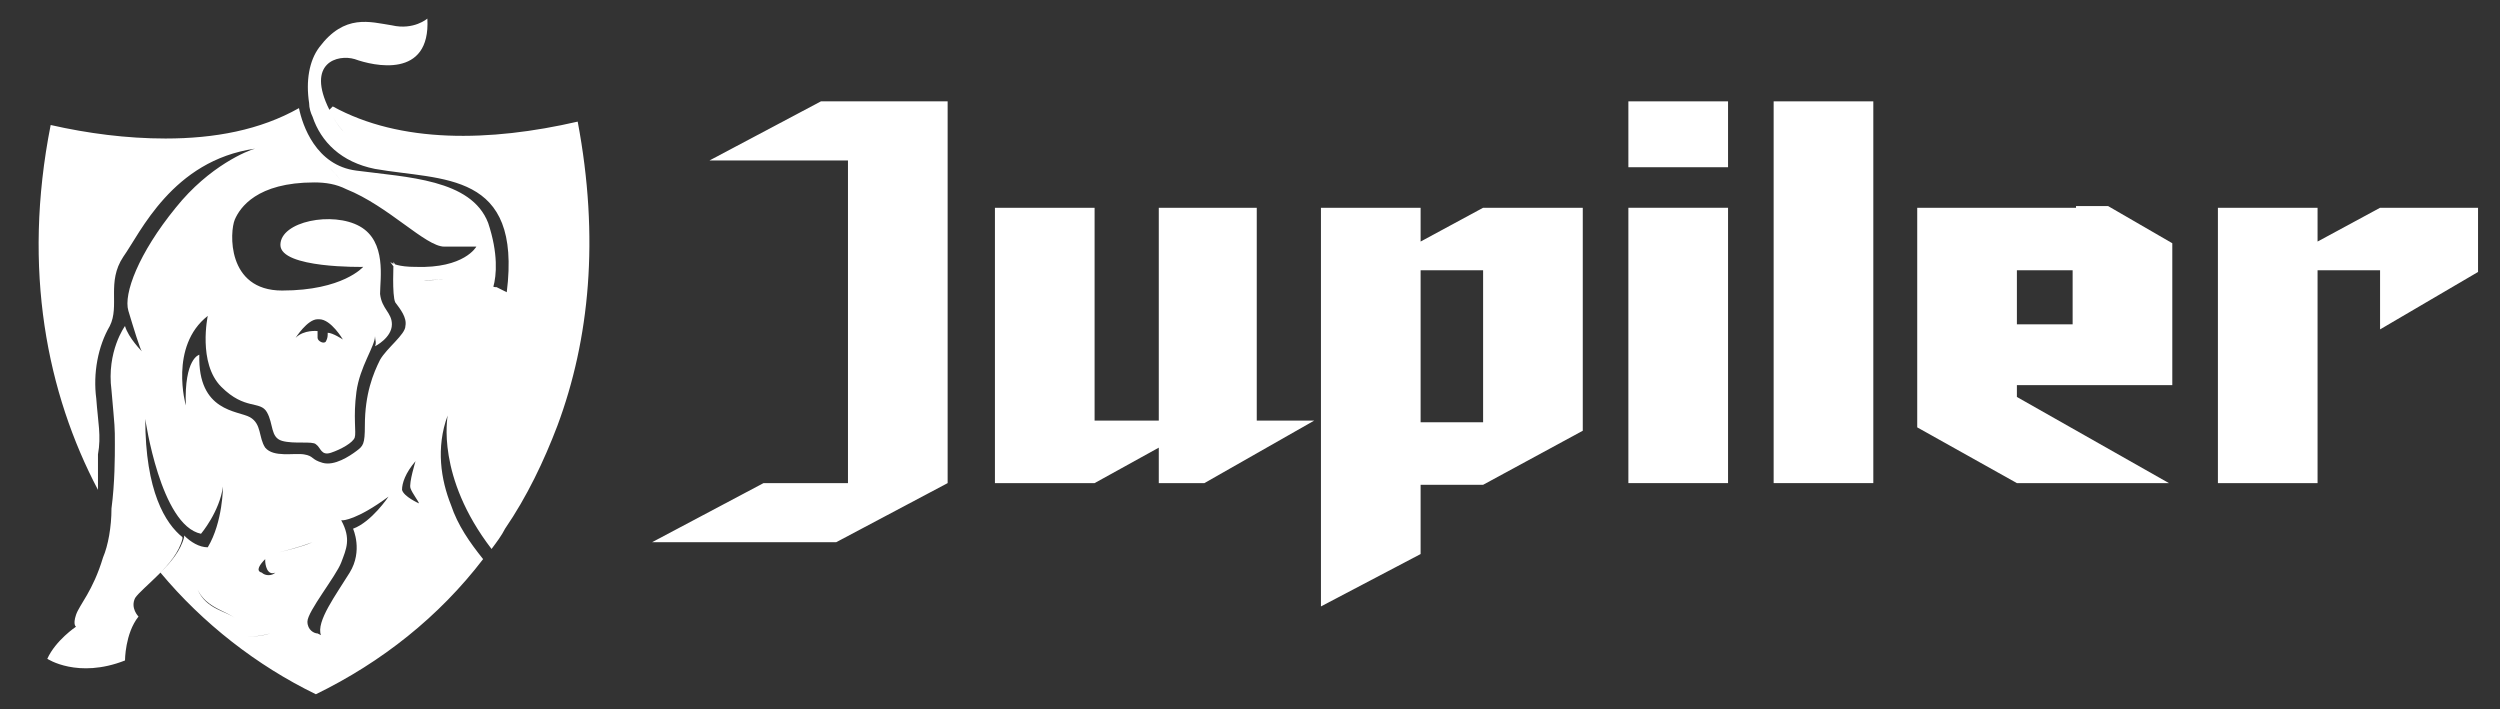
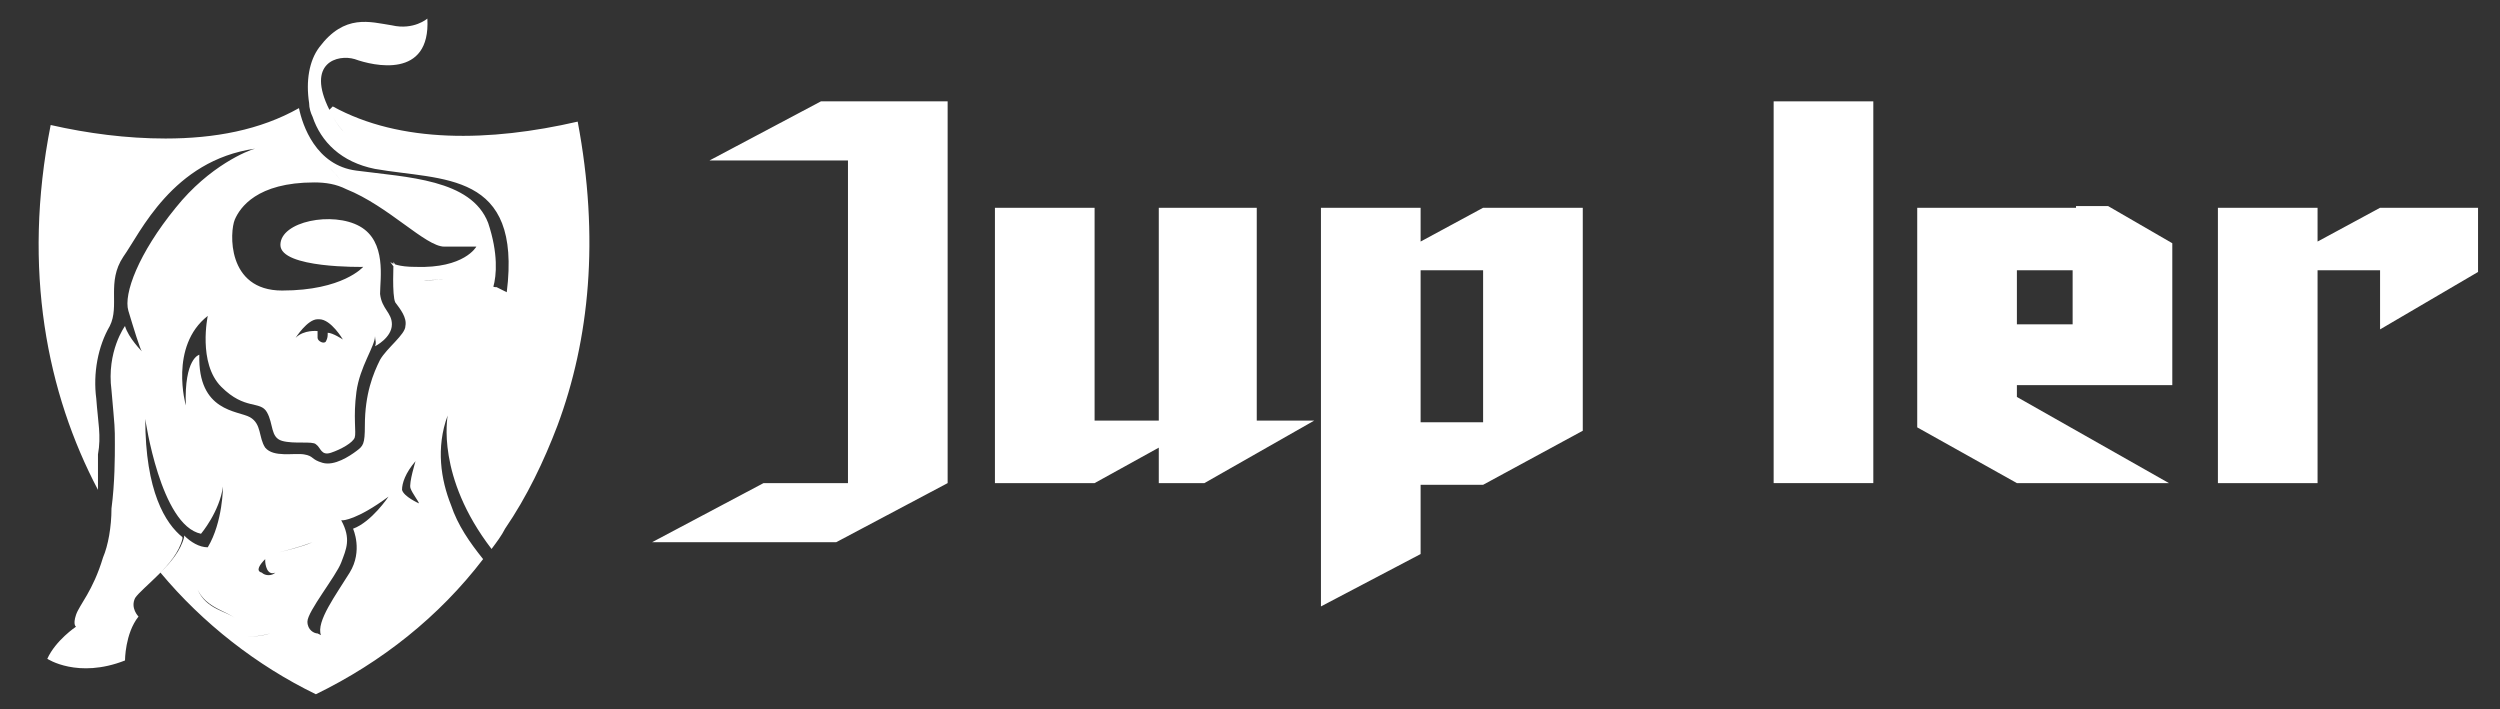
<svg xmlns="http://www.w3.org/2000/svg" version="1.1" viewBox="0 0 148 42">
  <rect x="0" y="0" width="148" height="42" fill="#333333" stroke="none" />
  <defs>
    <style>
      .cls-1 {
        fill: #fff;
      }
    </style>
  </defs>
  <g>
    <g id="Layer_1">
-       <path class="cls-1" d="M19.5,6.5s0,0,0,0c0,0,0,0,0,0-1.4-2.8.5-3.3,1.5-3,1.1.4,4.5,1.2,4.3-2.4,0,0-.8.7-2.1.4-1.3-.2-2.8-.7-4.3,1.3-.6.8-.8,2-.6,3.3,0,.3.1.6.2.8.5,1.5,1.7,2.7,3.7,3.1,4,.7,8.7.1,7.8,7.3,0,0-.2-.1-.6-.3-.1,0-.2,0-.3-.1-.7-.3-2.2-.4-3.9-.3-.9,0-1.6-.5-1.9-1.1,0,0,0,0,0,0,0,0-.1,2,.1,2.4.3.4.7.9.6,1.4,0,.5-1.1,1.3-1.5,2-.4.8-.9,2-.9,3.9,0,1.1-.1,1.2-.5,1.5s-1.3.9-2,.7c-.7-.2-.5-.4-1.1-.5s-1.8.2-2.3-.4c-.4-.6-.2-1.4-.9-1.8s-3.1-.3-3-3.7c0,0-.9.2-.8,3,0,0-1-3.5,1.3-5.3,0,0-.6,2.8.8,4.2s2.3.8,2.7,1.5c.4.7.2,1.5.9,1.7.7.2,1.8,0,2,.2.3.2.3.7.9.5.6-.2,1.3-.6,1.4-.9s-.1-1.2.1-2.7,1.1-2.7,1.1-3.3c0,.2.1.4,0,.6,0,0,1-.5,1-1.3,0-.7-.6-.9-.7-1.8,0-.9.4-3.1-1.2-4-1.6-.9-4.7-.3-4.7,1.1s4.9,1.3,4.9,1.3c0,0-1.2,1.4-4.8,1.4-3.3,0-3.1-3.5-2.8-4.2.3-.7,1.3-2.2,4.7-2.2.7,0,1.3.1,1.9.4,0,0,0,0,0,0,2.5,1,4.7,3.4,5.8,3.4,1.4,0,1.9,0,1.9,0,0,0-.7,1.3-3.6,1.2-1,0-1.4-.2-1.5-.3.4.6,1,1.2,1.9,1.1,1.7-.1,3.2,0,3.9.3.1,0,.2.1.3.1.2-.7.3-2-.3-3.8-1-2.6-4.8-2.7-7.8-3.1-2.4-.3-3.2-2.7-3.4-3.7-2.3,1.3-5,1.8-7.9,1.8-2.3,0-4.6-.3-6.8-.8-1.7,8.6-.2,15.9,2.8,21.6,0-.7,0-1.4,0-2.1.2-1.1,0-1.9-.1-3.3-.2-1.5.1-3.1.8-4.3.6-1.2-.2-2.6.8-4.1,1-1.4,2.9-5.7,7.8-6.4-.4.1-2.7,1-4.7,3.5-2.2,2.7-3.1,5.1-2.8,6.1.3,1,.7,2.3.8,2.4,0,0-.8-.8-1-1.5,0,0-1.1,1.5-.8,3.8.2,2.3.2,2.1.2,3.2,0,.7,0,2.3-.2,3.8,0,1.1-.2,2.2-.5,2.9h0c-.6,2-1.4,2.8-1.6,3.4-.2.6,0,.7,0,.7,0,0-1.2.8-1.7,1.9,0,0,1.8,1.2,4.6.1,0,0,0-1.6.8-2.6,0,0-.5-.5-.2-1.1.2-.3.8-.8,1.4-1.4.6-.6,1.2-1.3,1.4-2.1,0,0,0,0,0-.1-1-.8-2.2-2.7-2.2-7,0,0,.9,6.3,3.3,6.8,0,0,1.1-1.3,1.3-2.8,0,0,0,2.1-.9,3.6,0,0,0,0,0,0,0,0,0,0,0,0-.5,0-1-.3-1.4-.7,0,0,0,0,0,.1-.2.8-.8,1.5-1.4,2.1,2.5,3,5.7,5.5,9.2,7.2,3.9-1.9,7.3-4.6,9.9-8-.8-1-1.5-2-1.9-3.2,0,0,0,0,0,0-.6-1.5-.9-3.4-.2-5.3,0,.1-.7,3.6,2.6,7.9,0,0,0,0,0,0,.3-.4.6-.8.8-1.2,1.3-1.9,2.3-4,3.1-6.1,0-1.3.2-3.2,0-4-.3-1.3-1.4-2.5-1.4-2.5,0,0,0,0,0,0,0,0,1.1,1.2,1.4,2.5.2.8,0,2.7,0,4,1.9-5.1,2.5-11.1,1.2-18-5.2,1.2-10.5,1.3-14.5-.9ZM18.9,18.9c.7,0,1.4,1.2,1.4,1.2,0,0-.6-.4-.9-.4,0,.2,0,.3-.1.5-.1.2-.5,0-.5-.2,0-.1,0-.3,0-.4,0,0-.8-.1-1.3.4,0,0,.7-1.1,1.3-1.1ZM20.2,10.7c-.4-.5-.9-1-1.3-1.3.5.4.9.8,1.3,1.3ZM15,8.8h0s0,0,0,0h0s0,0,0,0ZM24.6,27.3c0,0-.4,1.3-.3,1.6.1.3.5.8.5.9,0,0-.9-.4-1-.8,0-.4.2-1,.8-1.7ZM18.5,32.1c-.7.3-1.6.5-2,.6,0,0-.2,0-.2,0,0,0,.2,0,.2,0,.4-.1,1.2-.3,2-.6ZM15.7,33.2c0,.2.1.9.6.7,0,0,0,0,.1,0,0,0,0,0,0,0,0,0,0,0-.1,0-.2.2-.6.2-.8,0-.4-.1-.1-.5.2-.8ZM14.6,37.7c-.2-.4-.4-.8-.7-1.1-.4-.4-1.7-.5-2.2-1.7.5,1.1,1.8,1.3,2.2,1.7.3.3.5.7.7,1.1,0,0,.7,0,1.4-.2-.6.2-1.4.2-1.4.2ZM18.8,37.5c-.2,0-.6-.2-.6-.7,0-.6,1.7-2.7,2-3.5.3-.8.6-1.4,0-2.5-.2,0-.3,0-.3,0,0,0,0,0,0,0,0,0,.1,0,.4,0,0,0,0,0,0,0,0,0,.8,0,2.7-1.4,0,0-1,1.5-2.1,1.9,0,0,.6,1.3-.2,2.6-.8,1.3-2,2.9-1.7,3.7,0,0,0,0,0,0,.3,0,.6,0,1,0,.2,0,.5,0,.8,0-.3,0-.6,0-.8,0-.3,0-.7,0-1,0ZM19.7,6.9s0,0,0,0c0,0,0,0,0,0,.5.9,1.1,1.4,1.7,1.6-.7-.3-1.2-.7-1.7-1.6ZM28.7,9.6c1,.4,1.7,1,2.2,1.8-.5-.8-1.2-1.4-2.2-1.8ZM30.9,11.5c0,0,.1.2.2.3,0,0-.1-.2-.2-.3Z" />
+       <path class="cls-1" d="M19.5,6.5s0,0,0,0c0,0,0,0,0,0-1.4-2.8.5-3.3,1.5-3,1.1.4,4.5,1.2,4.3-2.4,0,0-.8.7-2.1.4-1.3-.2-2.8-.7-4.3,1.3-.6.8-.8,2-.6,3.3,0,.3.1.6.2.8.5,1.5,1.7,2.7,3.7,3.1,4,.7,8.7.1,7.8,7.3,0,0-.2-.1-.6-.3-.1,0-.2,0-.3-.1-.7-.3-2.2-.4-3.9-.3-.9,0-1.6-.5-1.9-1.1,0,0,0,0,0,0,0,0-.1,2,.1,2.4.3.4.7.9.6,1.4,0,.5-1.1,1.3-1.5,2-.4.8-.9,2-.9,3.9,0,1.1-.1,1.2-.5,1.5s-1.3.9-2,.7c-.7-.2-.5-.4-1.1-.5s-1.8.2-2.3-.4c-.4-.6-.2-1.4-.9-1.8s-3.1-.3-3-3.7c0,0-.9.2-.8,3,0,0-1-3.5,1.3-5.3,0,0-.6,2.8.8,4.2s2.3.8,2.7,1.5c.4.7.2,1.5.9,1.7.7.2,1.8,0,2,.2.3.2.3.7.9.5.6-.2,1.3-.6,1.4-.9s-.1-1.2.1-2.7,1.1-2.7,1.1-3.3c0,.2.1.4,0,.6,0,0,1-.5,1-1.3,0-.7-.6-.9-.7-1.8,0-.9.4-3.1-1.2-4-1.6-.9-4.7-.3-4.7,1.1s4.9,1.3,4.9,1.3c0,0-1.2,1.4-4.8,1.4-3.3,0-3.1-3.5-2.8-4.2.3-.7,1.3-2.2,4.7-2.2.7,0,1.3.1,1.9.4,0,0,0,0,0,0,2.5,1,4.7,3.4,5.8,3.4,1.4,0,1.9,0,1.9,0,0,0-.7,1.3-3.6,1.2-1,0-1.4-.2-1.5-.3.4.6,1,1.2,1.9,1.1,1.7-.1,3.2,0,3.9.3.1,0,.2.1.3.1.2-.7.3-2-.3-3.8-1-2.6-4.8-2.7-7.8-3.1-2.4-.3-3.2-2.7-3.4-3.7-2.3,1.3-5,1.8-7.9,1.8-2.3,0-4.6-.3-6.8-.8-1.7,8.6-.2,15.9,2.8,21.6,0-.7,0-1.4,0-2.1.2-1.1,0-1.9-.1-3.3-.2-1.5.1-3.1.8-4.3.6-1.2-.2-2.6.8-4.1,1-1.4,2.9-5.7,7.8-6.4-.4.1-2.7,1-4.7,3.5-2.2,2.7-3.1,5.1-2.8,6.1.3,1,.7,2.3.8,2.4,0,0-.8-.8-1-1.5,0,0-1.1,1.5-.8,3.8.2,2.3.2,2.1.2,3.2,0,.7,0,2.3-.2,3.8,0,1.1-.2,2.2-.5,2.9h0c-.6,2-1.4,2.8-1.6,3.4-.2.6,0,.7,0,.7,0,0-1.2.8-1.7,1.9,0,0,1.8,1.2,4.6.1,0,0,0-1.6.8-2.6,0,0-.5-.5-.2-1.1.2-.3.8-.8,1.4-1.4.6-.6,1.2-1.3,1.4-2.1,0,0,0,0,0-.1-1-.8-2.2-2.7-2.2-7,0,0,.9,6.3,3.3,6.8,0,0,1.1-1.3,1.3-2.8,0,0,0,2.1-.9,3.6,0,0,0,0,0,0,0,0,0,0,0,0-.5,0-1-.3-1.4-.7,0,0,0,0,0,.1-.2.8-.8,1.5-1.4,2.1,2.5,3,5.7,5.5,9.2,7.2,3.9-1.9,7.3-4.6,9.9-8-.8-1-1.5-2-1.9-3.2,0,0,0,0,0,0-.6-1.5-.9-3.4-.2-5.3,0,.1-.7,3.6,2.6,7.9,0,0,0,0,0,0,.3-.4.6-.8.8-1.2,1.3-1.9,2.3-4,3.1-6.1,0-1.3.2-3.2,0-4-.3-1.3-1.4-2.5-1.4-2.5,0,0,0,0,0,0,0,0,1.1,1.2,1.4,2.5.2.8,0,2.7,0,4,1.9-5.1,2.5-11.1,1.2-18-5.2,1.2-10.5,1.3-14.5-.9ZM18.9,18.9c.7,0,1.4,1.2,1.4,1.2,0,0-.6-.4-.9-.4,0,.2,0,.3-.1.5-.1.2-.5,0-.5-.2,0-.1,0-.3,0-.4,0,0-.8-.1-1.3.4,0,0,.7-1.1,1.3-1.1M20.2,10.7c-.4-.5-.9-1-1.3-1.3.5.4.9.8,1.3,1.3ZM15,8.8h0s0,0,0,0h0s0,0,0,0ZM24.6,27.3c0,0-.4,1.3-.3,1.6.1.3.5.8.5.9,0,0-.9-.4-1-.8,0-.4.2-1,.8-1.7ZM18.5,32.1c-.7.3-1.6.5-2,.6,0,0-.2,0-.2,0,0,0,.2,0,.2,0,.4-.1,1.2-.3,2-.6ZM15.7,33.2c0,.2.1.9.6.7,0,0,0,0,.1,0,0,0,0,0,0,0,0,0,0,0-.1,0-.2.2-.6.2-.8,0-.4-.1-.1-.5.2-.8ZM14.6,37.7c-.2-.4-.4-.8-.7-1.1-.4-.4-1.7-.5-2.2-1.7.5,1.1,1.8,1.3,2.2,1.7.3.3.5.7.7,1.1,0,0,.7,0,1.4-.2-.6.2-1.4.2-1.4.2ZM18.8,37.5c-.2,0-.6-.2-.6-.7,0-.6,1.7-2.7,2-3.5.3-.8.6-1.4,0-2.5-.2,0-.3,0-.3,0,0,0,0,0,0,0,0,0,.1,0,.4,0,0,0,0,0,0,0,0,0,.8,0,2.7-1.4,0,0-1,1.5-2.1,1.9,0,0,.6,1.3-.2,2.6-.8,1.3-2,2.9-1.7,3.7,0,0,0,0,0,0,.3,0,.6,0,1,0,.2,0,.5,0,.8,0-.3,0-.6,0-.8,0-.3,0-.7,0-1,0ZM19.7,6.9s0,0,0,0c0,0,0,0,0,0,.5.9,1.1,1.4,1.7,1.6-.7-.3-1.2-.7-1.7-1.6ZM28.7,9.6c1,.4,1.7,1,2.2,1.8-.5-.8-1.2-1.4-2.2-1.8ZM30.9,11.5c0,0,.1.2.2.3,0,0-.1-.2-.2-.3Z" />
      <rect class="cls-1" x="105" y="6" width="5.9" height="22.6" />
      <polygon class="cls-1" points="140.9 12.3 140.9 12.3 137.2 14.3 137.2 12.3 131.3 12.3 131.3 28.6 137.2 28.6 137.2 16 140.9 16 140.9 19.5 146.7 16.1 146.7 12.3 140.9 12.3" />
      <path class="cls-1" d="M122.9,12.3h-9.4v13l5.9,3.3h9l-9-5.1v-.7h3.6s5.6,0,5.6,0v-8.4l-3.8-2.2h-1.9ZM119.4,16h3.3v3.2h-3.3v-3.2Z" />
-       <rect class="cls-1" x="96.4" y="6" width="5.9" height="3.9" />
-       <rect class="cls-1" x="96.4" y="12.3" width="5.9" height="16.3" />
      <polygon class="cls-1" points="50.2 6 48.6 6 42 9.5 50.2 9.5 50.2 28.6 45.2 28.6 38.6 32.1 49.5 32.1 56.1 28.6 56.1 6 50.2 6 50.2 6" />
      <polygon class="cls-1" points="74.4 12.3 68.6 12.3 68.6 24.9 64.8 24.9 64.8 12.3 58.9 12.3 58.9 28.6 64.8 28.6 68.6 26.5 68.6 28.6 71.3 28.6 77.8 24.9 74.4 24.9 74.4 12.3" />
      <path class="cls-1" d="M84.1,14.3v-2h-5.9v23.6s5.9-3.1,5.9-3.1v-4.1h3.7l5.9-3.2v-13.2h-5.9l-3.7,2ZM87.8,25h-3.7v-9h3.7v9Z" />
    </g>
  </g>
</svg>